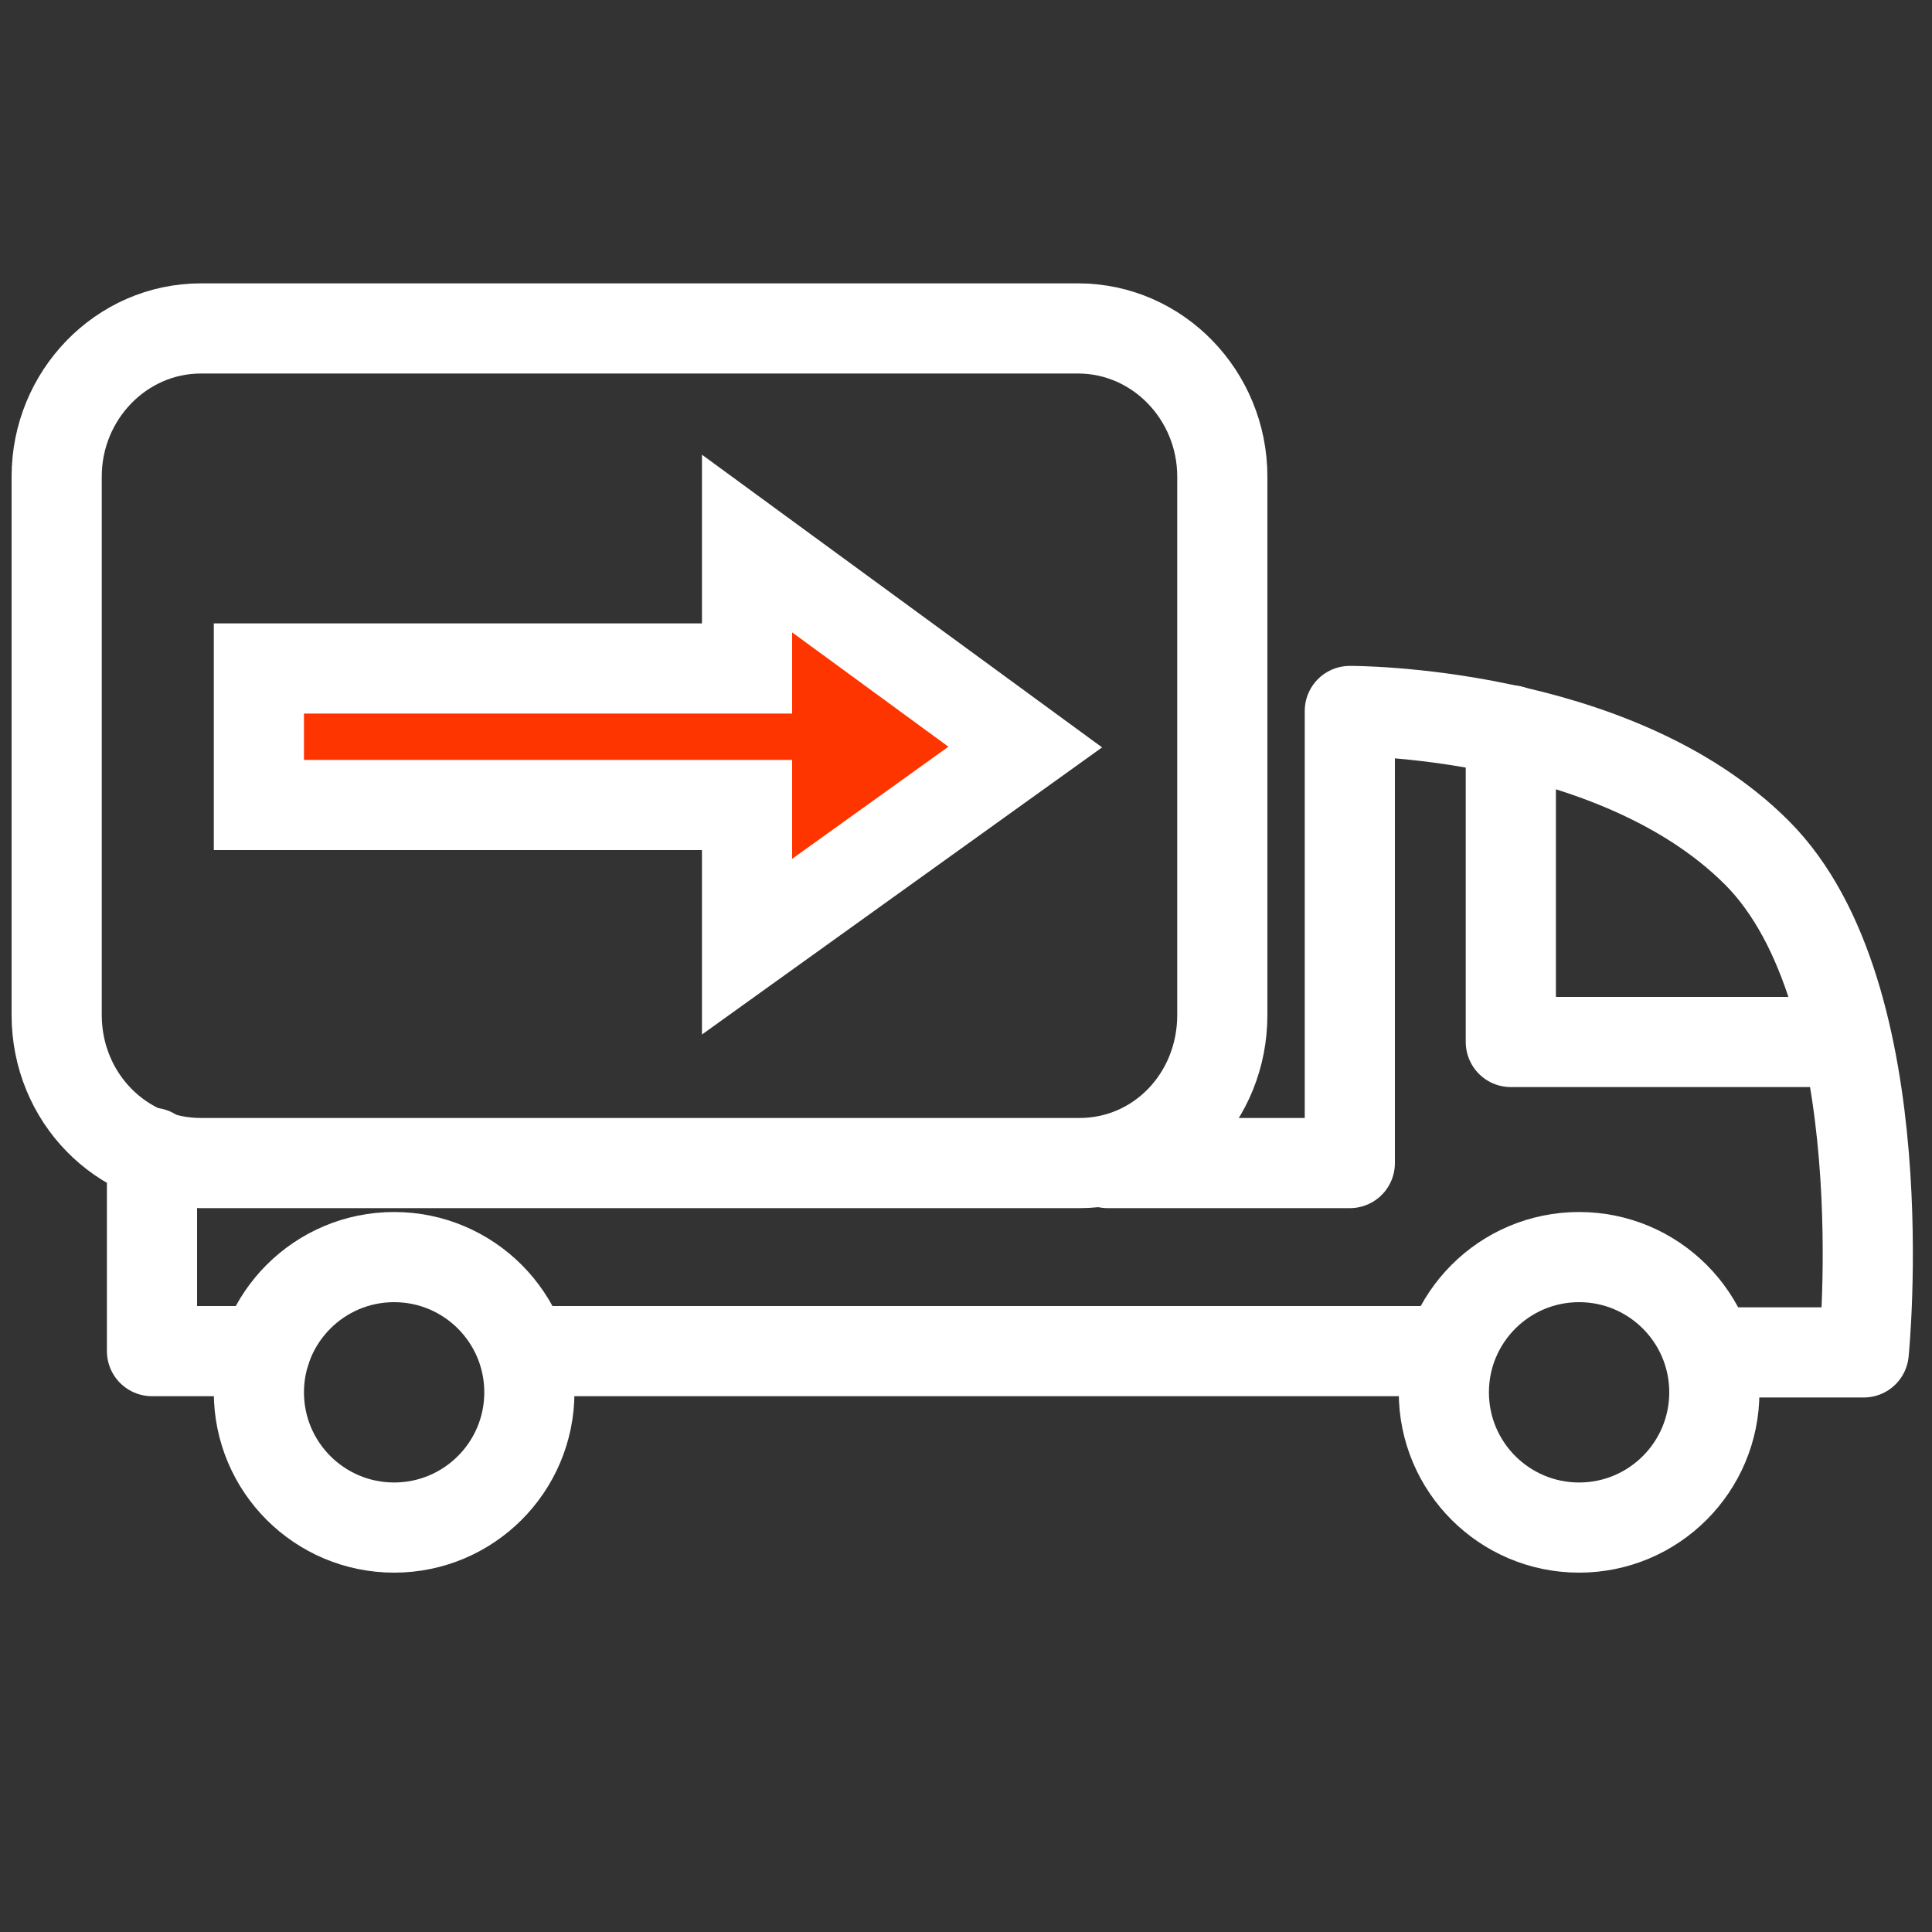
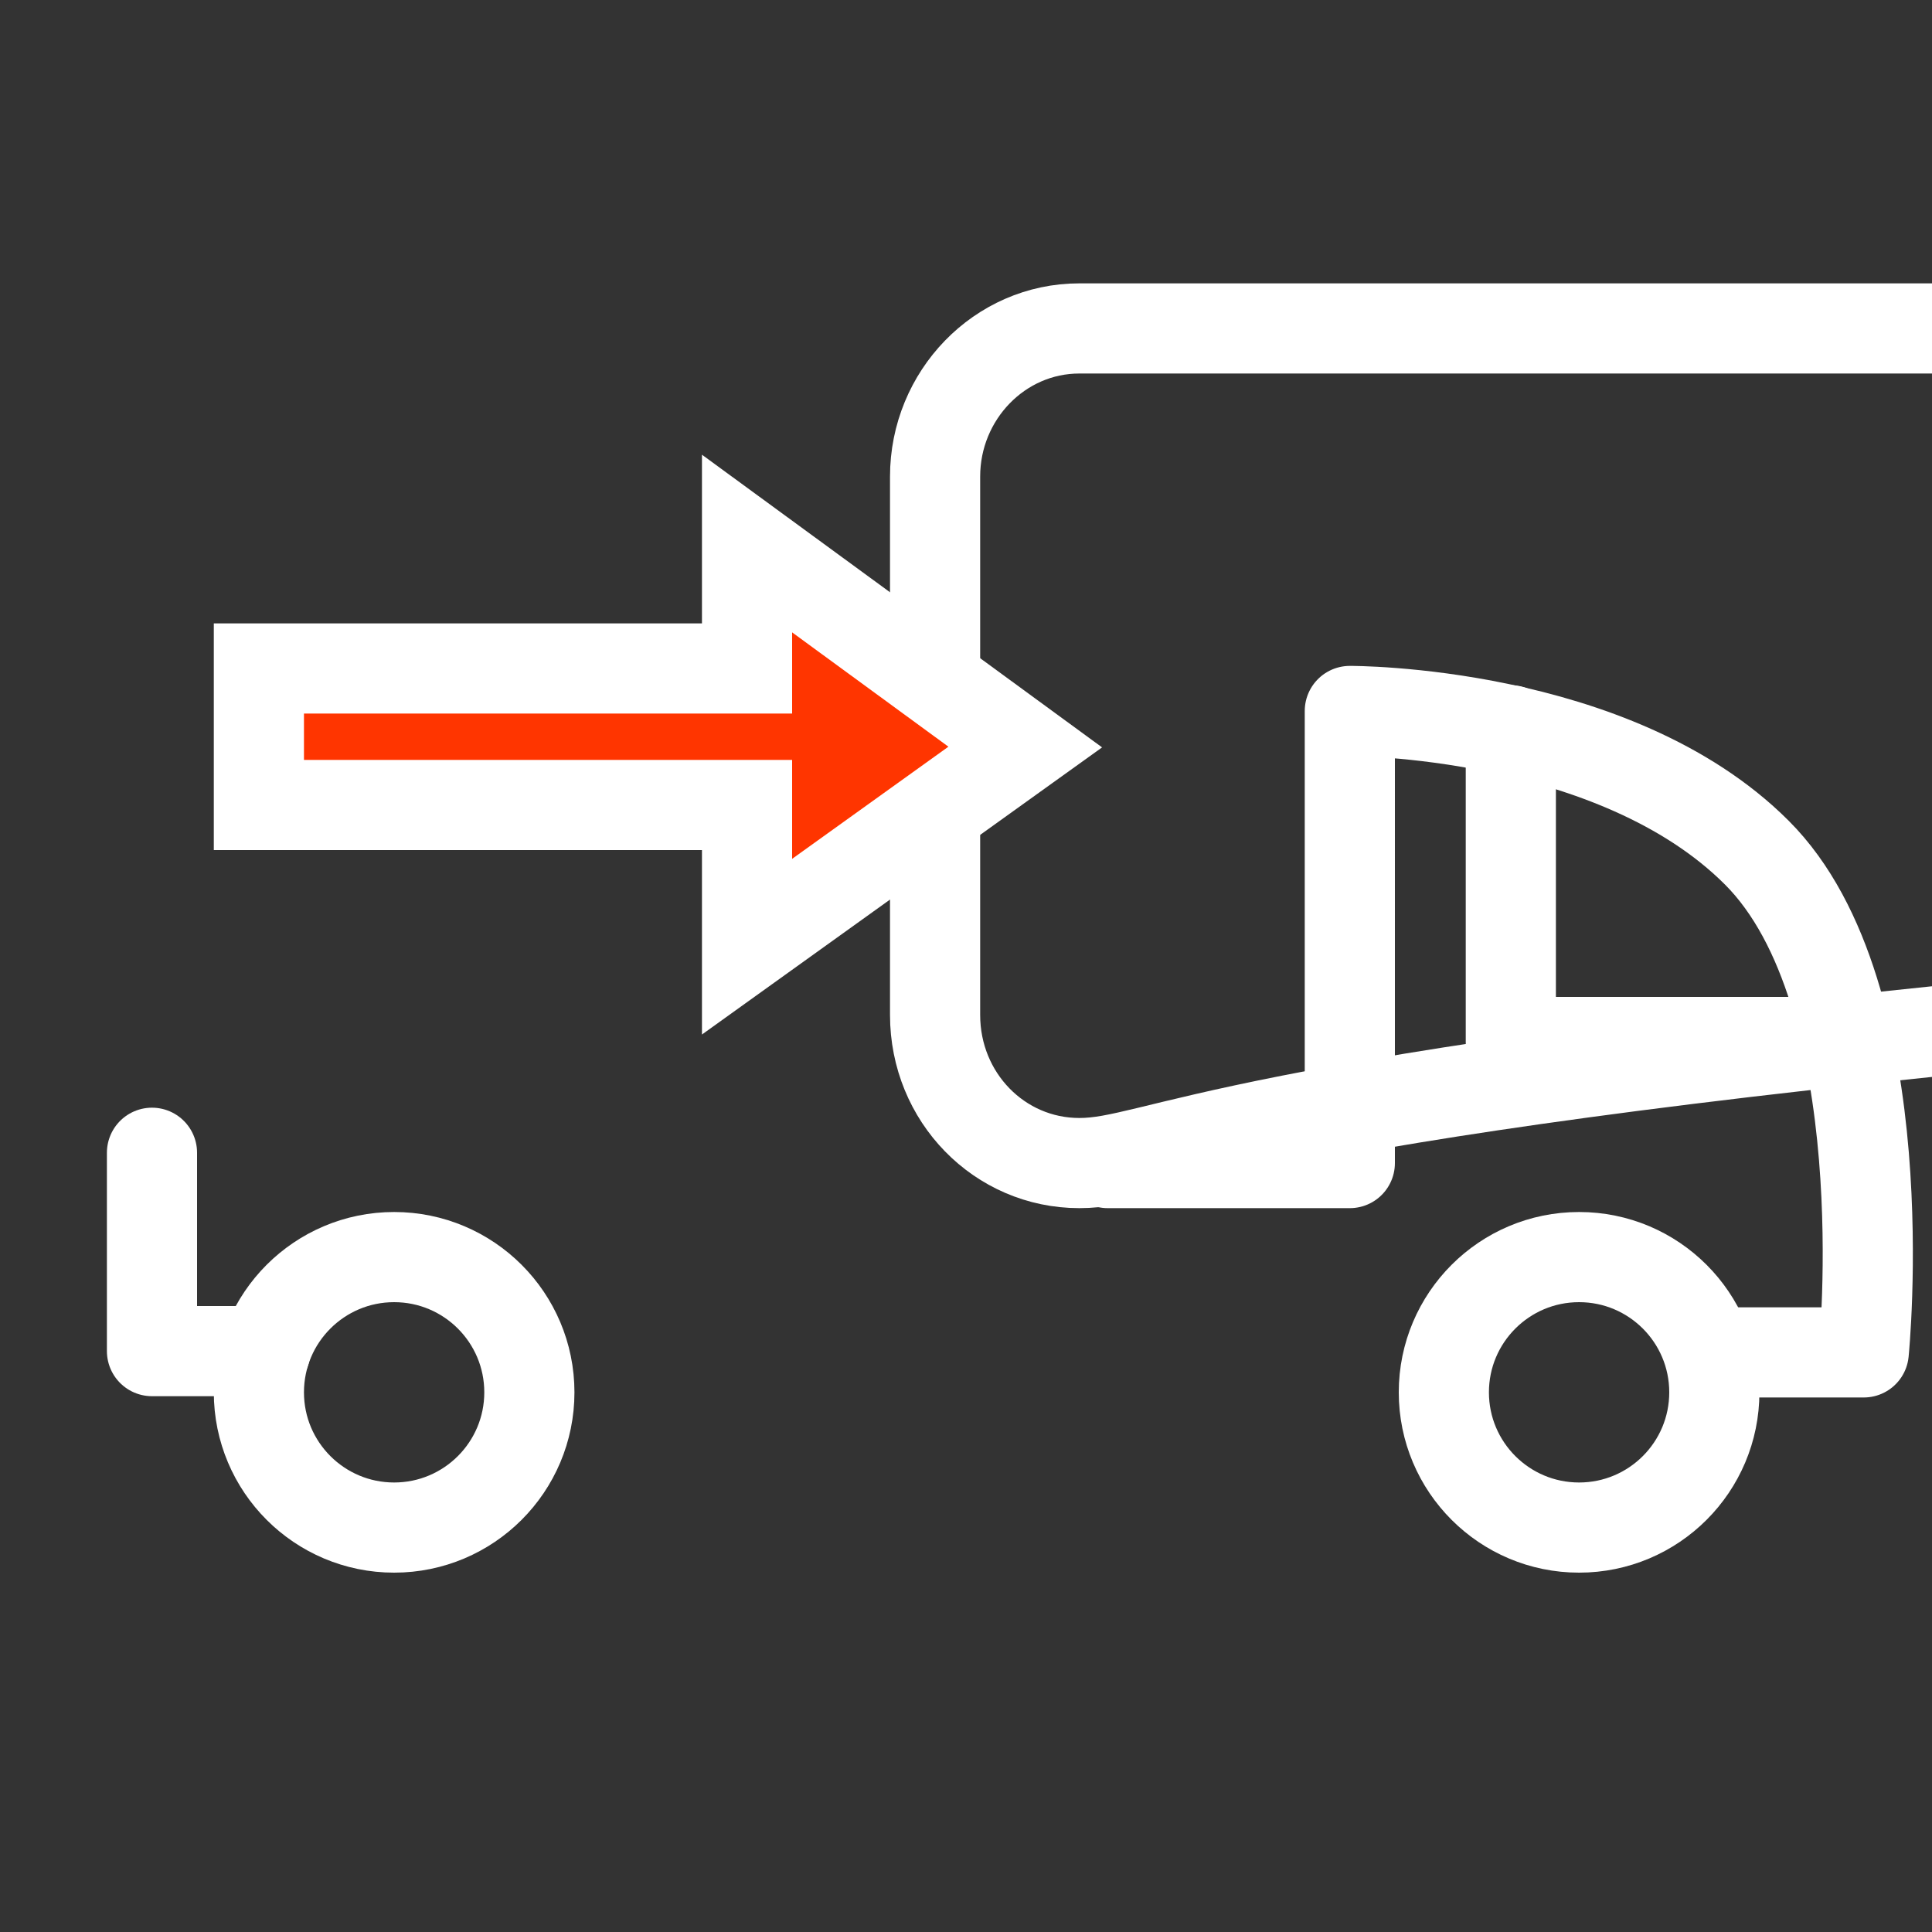
<svg xmlns="http://www.w3.org/2000/svg" version="1.1" id="Слой_1" x="0px" y="0px" viewBox="0 0 150 150" style="enable-background:new 0 0 150 150;" xml:space="preserve">
  <rect x="0" y="0" width="150" height="150" fill="#333333" stroke="none" />
  <style type="text/css">
	.st0{fill:none;stroke:#FFFFFF;stroke-width:7;stroke-miterlimit:10;}
	.st1{fill:#FF3500;stroke:#FFFFFF;stroke-width:7;stroke-miterlimit:10;}
	.st2{fill:none;stroke:#FFFFFF;stroke-width:7;stroke-linecap:round;stroke-linejoin:round;stroke-miterlimit:10;}
</style>
-   <path class="st0" d="M83.8,90.3H15.6c-6.2,0-11.2-5.1-11.2-11.5V37c0-6.3,5-11.5,11.2-11.5h68.1c6.2,0,11.2,5.2,11.2,11.5v41.8  C94.9,85.2,90,90.3,83.8,90.3z" />
+   <path class="st0" d="M83.8,90.3c-6.2,0-11.2-5.1-11.2-11.5V37c0-6.3,5-11.5,11.2-11.5h68.1c6.2,0,11.2,5.2,11.2,11.5v41.8  C94.9,85.2,90,90.3,83.8,90.3z" />
  <circle class="st0" cx="30.6" cy="108.1" r="10.5" />
  <circle class="st0" cx="122.6" cy="108.1" r="10.5" />
-   <line class="st0" x1="41" y1="104.9" x2="112.1" y2="104.9" />
  <path class="st0" d="M20.1,49.5" />
  <polygon class="st1" points="79.6,58 58,42.2 58,51.9 20.1,51.9 20.1,62.5 58,62.5 58,73.5 " />
  <path class="st2" d="M86,90.3h18.8V55.2c0,0,20.5-0.1,31.6,11s8.3,38.8,8.3,38.8H133" />
  <polyline class="st2" points="117.3,56.7 117.3,80.9 143.2,80.9 " />
  <polyline class="st2" points="11.8,89.5 11.8,104.9 20.6,104.9 " />
</svg>